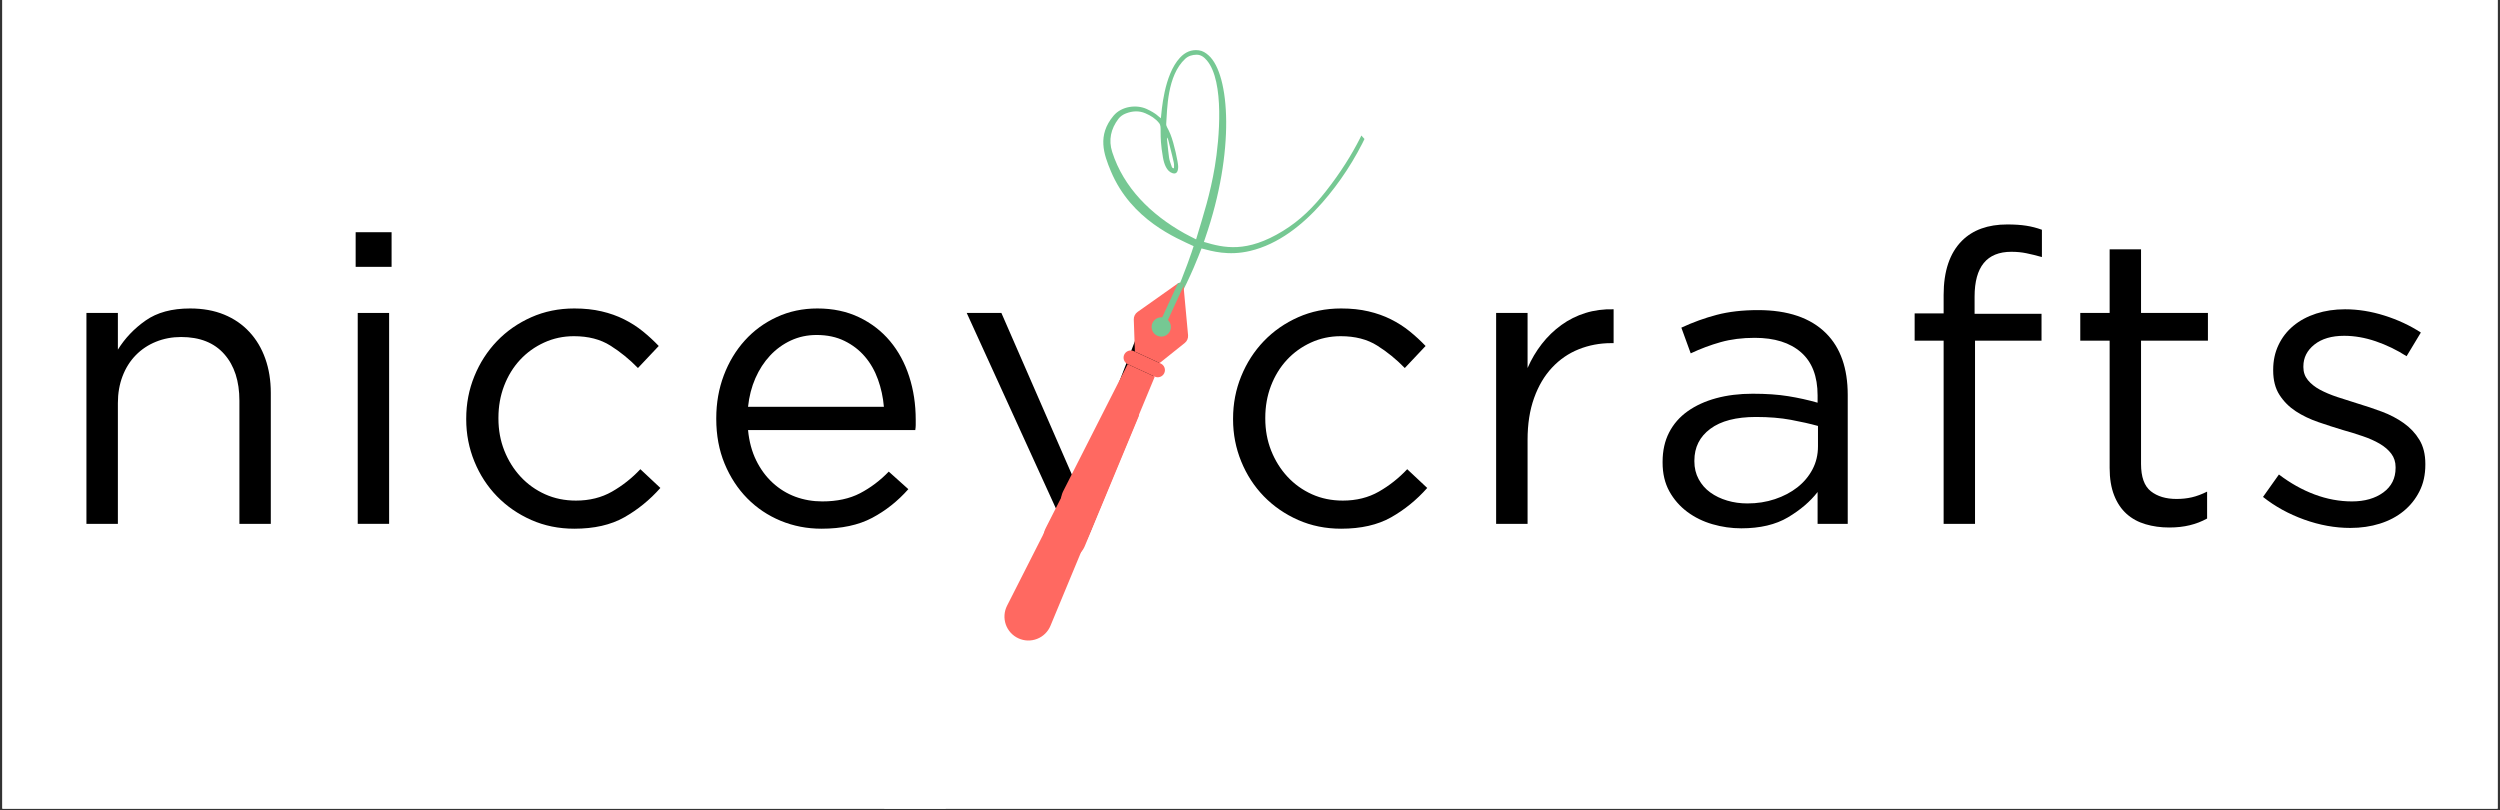
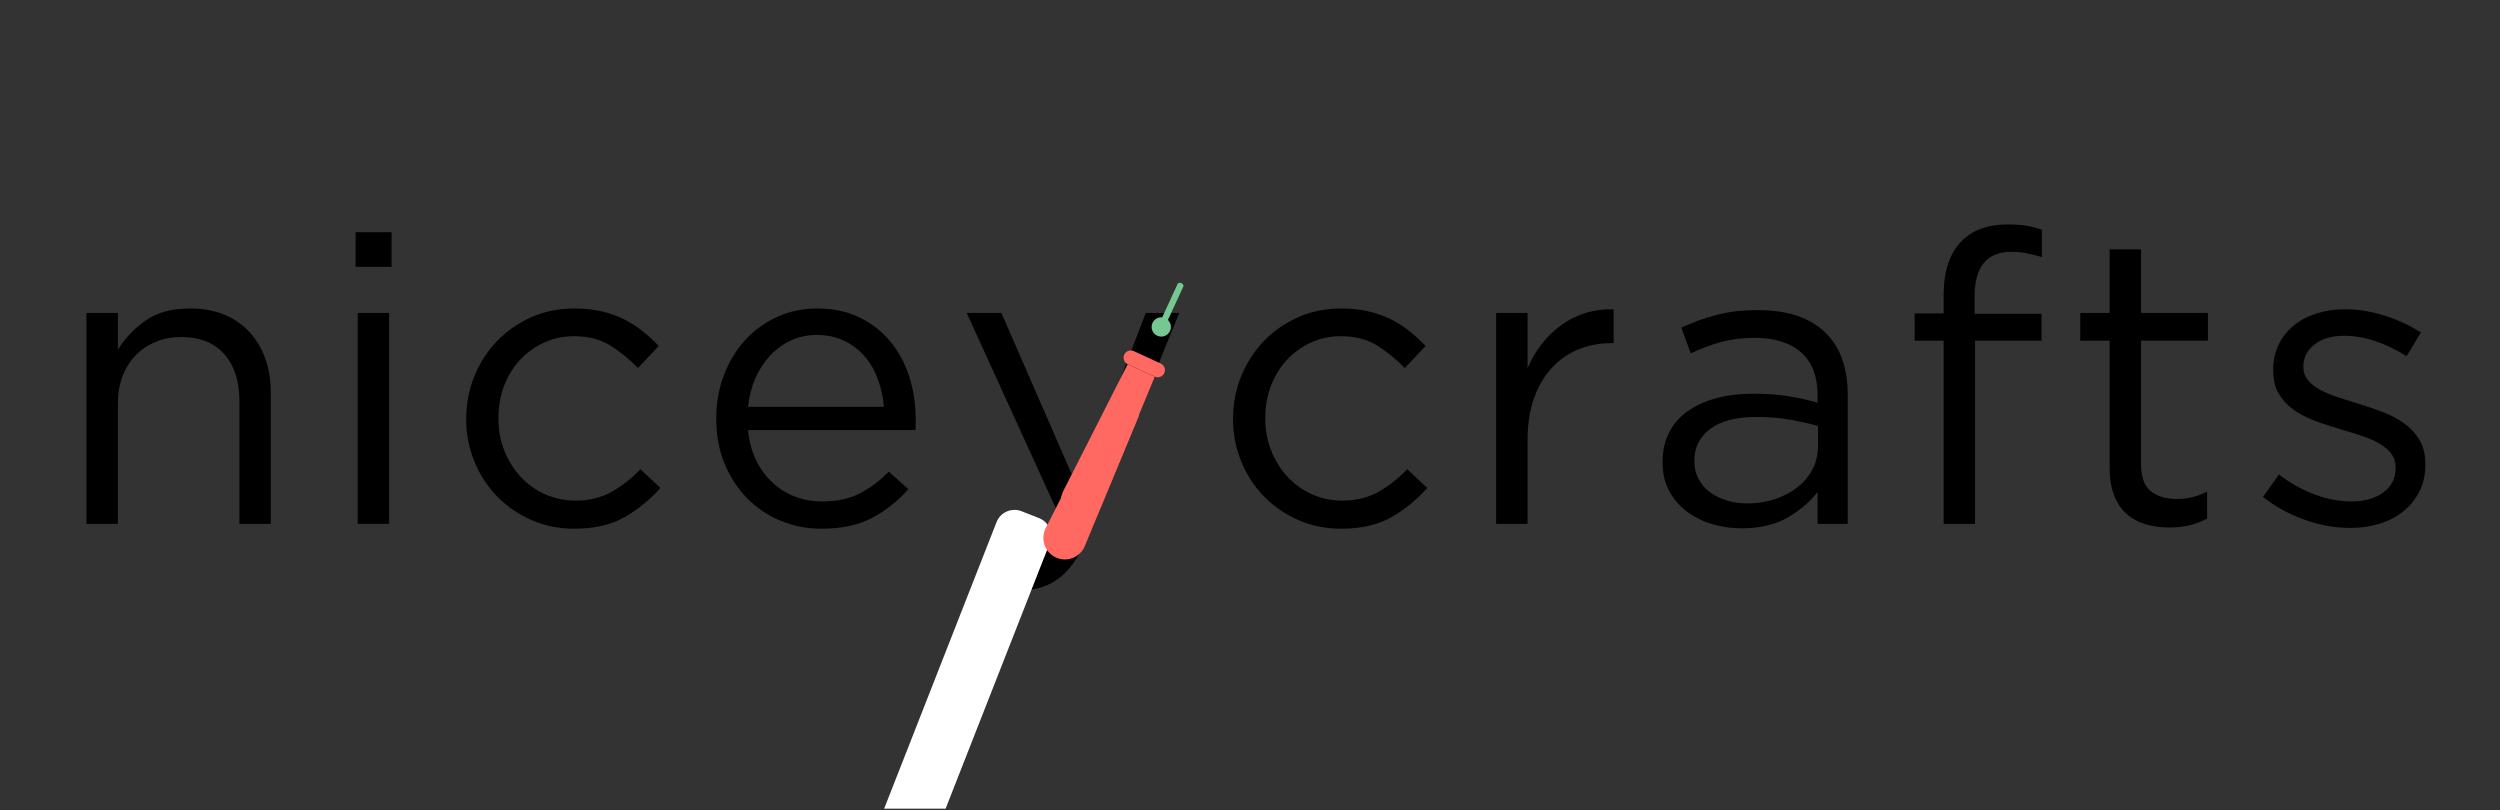
<svg xmlns="http://www.w3.org/2000/svg" width="1080" zoomAndPan="magnify" viewBox="0 0 810 262.5" height="350" preserveAspectRatio="xMidYMid meet" version="1.2">
  <rect x="0" y="0" width="810" height="262.5" fill="#333333" stroke="none" />
  <defs>
    <clipPath id="50dd6027a2">
-       <path d="M 0.77 0 L 809.23 0 L 809.23 262 L 0.77 262 Z M 0.77 0 " />
-     </clipPath>
+       </clipPath>
    <clipPath id="200bd0e3b9">
      <path d="M 342 15 L 449 15 L 449 105 L 342 105 Z M 342 15 " />
    </clipPath>
    <clipPath id="b860456428">
      <path d="M 342.59 53.098 L 401.562 0.008 L 448.141 51.75 L 389.168 104.84 Z M 342.59 53.098 " />
    </clipPath>
    <clipPath id="933b7c49c8">
      <path d="M 295.434 95.543 L 421.172 -17.641 L 468.75 35.211 L 343.012 148.398 Z M 295.434 95.543 " />
    </clipPath>
    <clipPath id="e07cc735a1">
      <path d="M 267 165 L 341 165 L 341 262 L 267 262 Z M 267 165 " />
    </clipPath>
    <clipPath id="23d989a0e4">
      <path d="M 265.77 314.762 L 325.363 162.84 L 342.785 169.676 L 283.191 321.594 Z M 265.77 314.762 " />
    </clipPath>
    <clipPath id="b7325e26ac">
      <path d="M 265.77 314.762 L 325.363 162.84 L 342.785 169.676 L 283.191 321.594 Z M 265.77 314.762 " />
    </clipPath>
    <clipPath id="5405e15dd1">
      <path d="M 367 91 L 385 91 L 385 118 L 367 118 Z M 367 91 " />
    </clipPath>
    <clipPath id="5a8e24c566">
      <path d="M 324.855 112.977 L 383.043 91.188 L 404.832 149.371 L 346.645 171.16 Z M 324.855 112.977 " />
    </clipPath>
    <clipPath id="c659769895">
-       <path d="M 324.855 112.977 L 383.043 91.188 L 404.832 149.371 L 346.645 171.16 Z M 324.855 112.977 " />
-     </clipPath>
+       </clipPath>
    <clipPath id="c5526edd13">
      <path d="M 364 113 L 378 113 L 378 123 L 364 123 Z M 364 113 " />
    </clipPath>
    <clipPath id="dbafab46f9">
      <path d="M 324.855 112.977 L 383.043 91.188 L 404.832 149.371 L 346.645 171.16 Z M 324.855 112.977 " />
    </clipPath>
    <clipPath id="13a5f3639a">
      <path d="M 324.855 112.977 L 383.043 91.188 L 404.832 149.371 L 346.645 171.16 Z M 324.855 112.977 " />
    </clipPath>
    <clipPath id="659e341d57">
      <path d="M 343 117 L 375 117 L 375 169 L 343 169 Z M 343 117 " />
    </clipPath>
    <clipPath id="ebef102ecd">
      <path d="M 324.855 112.977 L 383.043 91.188 L 404.832 149.371 L 346.645 171.16 Z M 324.855 112.977 " />
    </clipPath>
    <clipPath id="6152b103c7">
      <path d="M 324.855 112.977 L 383.043 91.188 L 404.832 149.371 L 346.645 171.16 Z M 324.855 112.977 " />
    </clipPath>
    <clipPath id="0a45a3b4c7">
      <path d="M 373 102 L 380 102 L 380 110 L 373 110 Z M 373 102 " />
    </clipPath>
    <clipPath id="466cd13352">
      <path d="M 324.855 112.977 L 383.043 91.188 L 404.832 149.371 L 346.645 171.16 Z M 324.855 112.977 " />
    </clipPath>
    <clipPath id="0f558944e7">
      <path d="M 324.855 112.977 L 383.043 91.188 L 404.832 149.371 L 346.645 171.16 Z M 324.855 112.977 " />
    </clipPath>
    <clipPath id="d252e3e4ef">
      <path d="M 376 91 L 384 91 L 384 105 L 376 105 Z M 376 91 " />
    </clipPath>
    <clipPath id="3fba538c48">
      <path d="M 324.855 112.977 L 383.043 91.188 L 404.832 149.371 L 346.645 171.16 Z M 324.855 112.977 " />
    </clipPath>
    <clipPath id="8cc24ecf9f">
      <path d="M 324.855 112.977 L 383.043 91.188 L 404.832 149.371 L 346.645 171.16 Z M 324.855 112.977 " />
    </clipPath>
    <clipPath id="5bf9d310b0">
      <path d="M 359 131 L 374 131 L 374 133 L 359 133 Z M 359 131 " />
    </clipPath>
    <clipPath id="cafe60b00a">
      <path d="M 327.035 146.316 L 367.695 131.094 L 381.609 168.246 L 340.949 183.473 Z M 327.035 146.316 " />
    </clipPath>
    <clipPath id="09ee65258f">
      <path d="M 318.047 122.312 L 379.734 99.211 L 402.574 160.199 L 340.883 183.301 Z M 318.047 122.312 " />
    </clipPath>
    <clipPath id="73d6db5ffa">
      <path d="M 338 131 L 371 131 L 371 182 L 338 182 Z M 338 131 " />
    </clipPath>
    <clipPath id="e7c8007210">
      <path d="M 327.035 146.316 L 367.695 131.094 L 381.609 168.246 L 340.949 183.473 Z M 327.035 146.316 " />
    </clipPath>
    <clipPath id="e8a0ee6e3b">
      <path d="M 318.047 122.312 L 379.734 99.211 L 402.574 160.199 L 340.883 183.301 Z M 318.047 122.312 " />
    </clipPath>
    <clipPath id="99b60ac9cb">
      <path d="M 349 151 L 366 151 L 366 153 L 349 153 Z M 349 151 " />
    </clipPath>
    <clipPath id="224bd4b34e">
      <path d="M 313.156 168.535 L 358.723 151.473 L 374.211 192.836 L 328.645 209.898 Z M 313.156 168.535 " />
    </clipPath>
    <clipPath id="ec3b651e53">
      <path d="M 303.211 141.977 L 371.91 116.25 L 397.375 184.25 L 328.672 209.977 Z M 303.211 141.977 " />
    </clipPath>
    <clipPath id="3505e7547e">
      <path d="M 325 151 L 362 151 L 362 208 L 325 208 Z M 325 151 " />
    </clipPath>
    <clipPath id="0e71bb74eb">
      <path d="M 313.156 168.535 L 358.723 151.473 L 374.211 192.836 L 328.645 209.898 Z M 313.156 168.535 " />
    </clipPath>
    <clipPath id="f9de8f64b1">
-       <path d="M 303.211 141.977 L 371.91 116.25 L 397.375 184.25 L 328.672 209.977 Z M 303.211 141.977 " />
-     </clipPath>
+       </clipPath>
  </defs>
  <g id="1114ca1bb8">
    <g clip-rule="nonzero" clip-path="url(#50dd6027a2)">
-       <path style=" stroke:none;fill-rule:nonzero;fill:#ffffff;fill-opacity:1;" d="M 0.77 0 L 809.23 0 L 809.23 262 L 0.77 262 Z M 0.77 0 " />
-       <path style=" stroke:none;fill-rule:nonzero;fill:#ffffff;fill-opacity:1;" d="M 0.77 0 L 809.23 0 L 809.23 262 L 0.77 262 Z M 0.77 0 " />
+       <path style=" stroke:none;fill-rule:nonzero;fill:#ffffff;fill-opacity:1;" d="M 0.77 0 L 809.23 0 L 809.23 262 L 0.77 262 Z " />
    </g>
    <g style="fill:#000000;fill-opacity:1;">
      <g transform="translate(16.646, 169.723)">
        <path style="stroke:none" d="M 11.359 -68.328 L 21.547 -68.328 L 21.547 -56.438 C 23.836 -60.133 26.832 -63.281 30.531 -65.875 C 34.227 -68.477 39.031 -69.781 44.938 -69.781 C 49.07 -69.781 52.75 -69.117 55.969 -67.797 C 59.188 -66.473 61.914 -64.598 64.156 -62.172 C 66.406 -59.754 68.125 -56.867 69.312 -53.516 C 70.5 -50.172 71.094 -46.473 71.094 -42.422 L 71.094 0 L 60.922 0 L 60.922 -39.906 C 60.922 -46.25 59.289 -51.27 56.031 -54.969 C 52.77 -58.676 48.102 -60.531 42.031 -60.531 C 39.125 -60.531 36.41 -60.02 33.891 -59 C 31.379 -57.988 29.195 -56.535 27.344 -54.641 C 25.5 -52.754 24.07 -50.488 23.062 -47.844 C 22.051 -45.195 21.547 -42.289 21.547 -39.125 L 21.547 0 L 11.359 0 Z M 11.359 -68.328 " />
      </g>
    </g>
    <g style="fill:#000000;fill-opacity:1;">
      <g transform="translate(103.606, 169.723)">
        <path style="stroke:none" d="M 11.625 -94.484 L 23.266 -94.484 L 23.266 -83.266 L 11.625 -83.266 Z M 12.297 -68.328 L 22.469 -68.328 L 22.469 0 L 12.297 0 Z M 12.297 -68.328 " />
      </g>
    </g>
    <g style="fill:#000000;fill-opacity:1;">
      <g transform="translate(143.915, 169.723)">
        <path style="stroke:none" d="M 42.156 1.578 C 37.133 1.578 32.488 0.633 28.219 -1.25 C 23.945 -3.145 20.242 -5.703 17.109 -8.922 C 13.984 -12.141 11.539 -15.906 9.781 -20.219 C 8.02 -24.539 7.141 -29.078 7.141 -33.828 L 7.141 -34.094 C 7.141 -38.938 8.02 -43.516 9.781 -47.828 C 11.539 -52.148 13.984 -55.941 17.109 -59.203 C 20.242 -62.461 23.945 -65.039 28.219 -66.938 C 32.488 -68.832 37.133 -69.781 42.156 -69.781 C 45.414 -69.781 48.367 -69.469 51.016 -68.844 C 53.66 -68.227 56.082 -67.367 58.281 -66.266 C 60.477 -65.172 62.504 -63.875 64.359 -62.375 C 66.211 -60.875 67.93 -59.289 69.516 -57.625 L 62.781 -50.484 C 60.039 -53.305 57.062 -55.727 53.844 -57.75 C 50.633 -59.781 46.695 -60.797 42.031 -60.797 C 38.594 -60.797 35.375 -60.109 32.375 -58.734 C 29.383 -57.367 26.785 -55.5 24.578 -53.125 C 22.379 -50.75 20.66 -47.953 19.422 -44.734 C 18.191 -41.516 17.578 -38.055 17.578 -34.359 L 17.578 -34.094 C 17.578 -30.395 18.211 -26.938 19.484 -23.719 C 20.766 -20.5 22.531 -17.676 24.781 -15.25 C 27.031 -12.832 29.672 -10.941 32.703 -9.578 C 35.742 -8.211 39.07 -7.531 42.688 -7.531 C 47.094 -7.531 50.988 -8.5 54.375 -10.438 C 57.77 -12.375 60.832 -14.797 63.562 -17.703 L 70.047 -11.625 C 66.609 -7.75 62.707 -4.578 58.344 -2.109 C 53.988 0.348 48.594 1.578 42.156 1.578 Z M 42.156 1.578 " />
      </g>
    </g>
    <g style="fill:#000000;fill-opacity:1;">
      <g transform="translate(224.928, 169.723)">
        <path style="stroke:none" d="M 41.234 1.578 C 36.566 1.578 32.16 0.723 28.016 -0.984 C 23.879 -2.703 20.27 -5.125 17.188 -8.25 C 14.102 -11.383 11.656 -15.129 9.844 -19.484 C 8.039 -23.848 7.141 -28.676 7.141 -33.969 L 7.141 -34.234 C 7.141 -39.16 7.953 -43.781 9.578 -48.094 C 11.211 -52.414 13.484 -56.188 16.391 -59.406 C 19.297 -62.625 22.754 -65.156 26.766 -67 C 30.773 -68.852 35.156 -69.781 39.906 -69.781 C 44.926 -69.781 49.422 -68.832 53.391 -66.938 C 57.359 -65.039 60.707 -62.461 63.438 -59.203 C 66.164 -55.941 68.234 -52.129 69.641 -47.766 C 71.055 -43.41 71.766 -38.723 71.766 -33.703 C 71.766 -32.992 71.766 -32.422 71.766 -31.984 C 71.766 -31.547 71.719 -31.016 71.625 -30.391 L 17.438 -30.391 C 17.789 -26.691 18.672 -23.41 20.078 -20.547 C 21.492 -17.68 23.281 -15.258 25.438 -13.281 C 27.594 -11.301 30.035 -9.801 32.766 -8.781 C 35.504 -7.77 38.414 -7.266 41.5 -7.266 C 46.258 -7.266 50.332 -8.145 53.719 -9.906 C 57.113 -11.676 60.219 -14.016 63.031 -16.922 L 69.375 -11.234 C 65.945 -7.359 62.031 -4.254 57.625 -1.922 C 53.219 0.41 47.754 1.578 41.234 1.578 Z M 61.453 -37.922 C 61.191 -41.004 60.551 -43.957 59.531 -46.781 C 58.52 -49.602 57.109 -52.07 55.297 -54.188 C 53.492 -56.301 51.289 -57.992 48.688 -59.266 C 46.094 -60.547 43.078 -61.188 39.641 -61.188 C 36.648 -61.188 33.875 -60.594 31.312 -59.406 C 28.758 -58.219 26.516 -56.586 24.578 -54.516 C 22.641 -52.441 21.051 -49.992 19.812 -47.172 C 18.582 -44.359 17.789 -41.273 17.438 -37.922 Z M 61.453 -37.922 " />
      </g>
    </g>
    <g style="fill:#000000;fill-opacity:1;">
      <g transform="translate(308.717, 169.723)">
        <path style="stroke:none" d="M 62.516 -68.328 L 73.344 -68.328 L 44.672 2.25 C 41.766 9.289 38.523 14.266 34.953 17.172 C 31.391 20.086 27.051 21.547 21.938 21.547 C 19.113 21.547 16.555 21.258 14.266 20.688 C 11.984 20.113 9.695 19.254 7.406 18.109 L 10.844 10.047 C 12.508 10.922 14.156 11.555 15.781 11.953 C 17.414 12.359 19.336 12.562 21.547 12.562 C 24.629 12.562 27.227 11.633 29.344 9.781 C 31.457 7.926 33.523 4.578 35.547 -0.266 L 4.5 -68.328 L 15.734 -68.328 L 40.578 -11.359 Z M 62.516 -68.328 " />
      </g>
    </g>
    <g style="fill:#000000;fill-opacity:1;">
      <g transform="translate(392.374, 169.723)">
        <path style="stroke:none" d="M 42.156 1.578 C 37.133 1.578 32.488 0.633 28.219 -1.25 C 23.945 -3.145 20.242 -5.703 17.109 -8.922 C 13.984 -12.141 11.539 -15.906 9.781 -20.219 C 8.02 -24.539 7.141 -29.078 7.141 -33.828 L 7.141 -34.094 C 7.141 -38.938 8.02 -43.516 9.781 -47.828 C 11.539 -52.148 13.984 -55.941 17.109 -59.203 C 20.242 -62.461 23.945 -65.039 28.219 -66.938 C 32.488 -68.832 37.133 -69.781 42.156 -69.781 C 45.414 -69.781 48.367 -69.469 51.016 -68.844 C 53.66 -68.227 56.082 -67.367 58.281 -66.266 C 60.477 -65.172 62.504 -63.875 64.359 -62.375 C 66.211 -60.875 67.93 -59.289 69.516 -57.625 L 62.781 -50.484 C 60.039 -53.305 57.062 -55.727 53.844 -57.75 C 50.633 -59.781 46.695 -60.797 42.031 -60.797 C 38.594 -60.797 35.375 -60.109 32.375 -58.734 C 29.383 -57.367 26.785 -55.5 24.578 -53.125 C 22.379 -50.75 20.66 -47.953 19.422 -44.734 C 18.191 -41.516 17.578 -38.055 17.578 -34.359 L 17.578 -34.094 C 17.578 -30.395 18.211 -26.938 19.484 -23.719 C 20.766 -20.5 22.531 -17.676 24.781 -15.25 C 27.031 -12.832 29.672 -10.941 32.703 -9.578 C 35.742 -8.211 39.07 -7.531 42.688 -7.531 C 47.094 -7.531 50.988 -8.5 54.375 -10.438 C 57.77 -12.375 60.832 -14.797 63.562 -17.703 L 70.047 -11.625 C 66.609 -7.75 62.707 -4.578 58.344 -2.109 C 53.988 0.348 48.594 1.578 42.156 1.578 Z M 42.156 1.578 " />
      </g>
    </g>
    <g style="fill:#000000;fill-opacity:1;">
      <g transform="translate(473.387, 169.723)">
        <path style="stroke:none" d="M 11.359 -68.328 L 21.547 -68.328 L 21.547 -50.484 C 22.773 -53.305 24.312 -55.906 26.156 -58.281 C 28.008 -60.656 30.125 -62.703 32.5 -64.422 C 34.883 -66.141 37.484 -67.438 40.297 -68.312 C 43.117 -69.195 46.16 -69.598 49.422 -69.516 L 49.422 -58.547 L 48.641 -58.547 C 44.93 -58.547 41.426 -57.883 38.125 -56.562 C 34.82 -55.238 31.938 -53.254 29.469 -50.609 C 27 -47.973 25.062 -44.691 23.656 -40.766 C 22.25 -36.848 21.547 -32.332 21.547 -27.219 L 21.547 0 L 11.359 0 Z M 11.359 -68.328 " />
      </g>
    </g>
    <g style="fill:#000000;fill-opacity:1;">
      <g transform="translate(532.462, 169.723)">
        <path style="stroke:none" d="M 31.719 1.453 C 28.539 1.453 25.43 1.008 22.391 0.125 C 19.359 -0.75 16.629 -2.086 14.203 -3.891 C 11.785 -5.703 9.848 -7.926 8.391 -10.562 C 6.941 -13.207 6.219 -16.297 6.219 -19.828 L 6.219 -20.094 C 6.219 -23.695 6.922 -26.863 8.328 -29.594 C 9.734 -32.332 11.734 -34.625 14.328 -36.469 C 16.93 -38.32 20.016 -39.734 23.578 -40.703 C 27.148 -41.672 31.098 -42.156 35.422 -42.156 C 39.828 -42.156 43.66 -41.891 46.922 -41.359 C 50.18 -40.836 53.352 -40.133 56.438 -39.25 L 56.438 -41.625 C 56.438 -47.789 54.648 -52.438 51.078 -55.562 C 47.504 -58.695 42.504 -60.266 36.078 -60.266 C 32.023 -60.266 28.348 -59.801 25.047 -58.875 C 21.742 -57.945 18.504 -56.734 15.328 -55.234 L 12.297 -63.562 C 16.078 -65.32 19.906 -66.707 23.781 -67.719 C 27.664 -68.738 32.117 -69.25 37.141 -69.25 C 46.828 -69.25 54.18 -66.738 59.203 -61.719 C 63.867 -57.051 66.203 -50.398 66.203 -41.766 L 66.203 0 L 56.438 0 L 56.438 -10.312 C 54.051 -7.227 50.852 -4.492 46.844 -2.109 C 42.844 0.266 37.801 1.453 31.719 1.453 Z M 33.703 -6.609 C 36.867 -6.609 39.836 -7.07 42.609 -8 C 45.391 -8.926 47.816 -10.203 49.891 -11.828 C 51.961 -13.453 53.594 -15.391 54.781 -17.641 C 55.969 -19.891 56.562 -22.379 56.562 -25.109 L 56.562 -31.719 C 54.008 -32.426 51.078 -33.086 47.766 -33.703 C 44.461 -34.316 40.695 -34.625 36.469 -34.625 C 30.039 -34.625 25.109 -33.344 21.672 -30.781 C 18.234 -28.227 16.516 -24.797 16.516 -20.484 L 16.516 -20.219 C 16.516 -18.102 16.977 -16.188 17.906 -14.469 C 18.832 -12.75 20.086 -11.316 21.672 -10.172 C 23.254 -9.023 25.082 -8.145 27.156 -7.531 C 29.227 -6.914 31.41 -6.609 33.703 -6.609 Z M 33.703 -6.609 " />
      </g>
    </g>
    <g style="fill:#000000;fill-opacity:1;">
      <g transform="translate(614.533, 169.723)">
        <path style="stroke:none" d="M 15.203 -59.344 L 5.812 -59.344 L 5.812 -68.188 L 15.203 -68.188 L 15.203 -74.141 C 15.203 -81.891 17.18 -87.75 21.141 -91.719 C 24.672 -95.238 29.562 -97 35.812 -97 C 38.188 -97 40.234 -96.863 41.953 -96.594 C 43.672 -96.332 45.367 -95.895 47.047 -95.281 L 47.047 -86.438 C 45.191 -86.957 43.516 -87.367 42.016 -87.672 C 40.523 -87.984 38.898 -88.141 37.141 -88.141 C 29.203 -88.141 25.234 -83.297 25.234 -73.609 L 25.234 -68.062 L 46.922 -68.062 L 46.922 -59.344 L 25.375 -59.344 L 25.375 0 L 15.203 0 Z M 15.203 -59.344 " />
      </g>
    </g>
    <g style="fill:#000000;fill-opacity:1;">
      <g transform="translate(668.586, 169.723)">
        <path style="stroke:none" d="M 34.234 1.188 C 31.492 1.188 28.938 0.832 26.562 0.125 C 24.188 -0.57 22.141 -1.691 20.422 -3.234 C 18.703 -4.773 17.359 -6.781 16.391 -9.25 C 15.422 -11.719 14.938 -14.672 14.938 -18.109 L 14.938 -59.344 L 5.422 -59.344 L 5.422 -68.328 L 14.938 -68.328 L 14.938 -88.938 L 25.109 -88.938 L 25.109 -68.328 L 46.781 -68.328 L 46.781 -59.344 L 25.109 -59.344 L 25.109 -19.422 C 25.109 -15.191 26.164 -12.238 28.281 -10.562 C 30.395 -8.895 33.172 -8.062 36.609 -8.062 C 38.367 -8.062 40.02 -8.238 41.562 -8.594 C 43.102 -8.945 44.754 -9.562 46.516 -10.438 L 46.516 -1.719 C 44.754 -0.75 42.879 -0.023 40.891 0.453 C 38.91 0.941 36.691 1.188 34.234 1.188 Z M 34.234 1.188 " />
      </g>
    </g>
    <g style="fill:#000000;fill-opacity:1;">
      <g transform="translate(727.529, 169.723)">
        <path style="stroke:none" d="M 33.969 1.328 C 29.031 1.328 24.051 0.426 19.031 -1.375 C 14.008 -3.188 9.562 -5.633 5.688 -8.719 L 10.844 -15.984 C 14.539 -13.172 18.391 -11.016 22.391 -9.516 C 26.398 -8.016 30.438 -7.266 34.5 -7.266 C 38.633 -7.266 42.023 -8.234 44.672 -10.172 C 47.316 -12.109 48.641 -14.754 48.641 -18.109 L 48.641 -18.375 C 48.641 -20.039 48.176 -21.488 47.25 -22.719 C 46.32 -23.957 45.062 -25.039 43.469 -25.969 C 41.883 -26.895 40.055 -27.707 37.984 -28.406 C 35.922 -29.113 33.785 -29.773 31.578 -30.391 C 28.941 -31.18 26.281 -32.039 23.594 -32.969 C 20.906 -33.895 18.477 -35.062 16.312 -36.469 C 14.156 -37.883 12.395 -39.648 11.031 -41.766 C 9.664 -43.879 8.984 -46.52 8.984 -49.688 L 8.984 -49.953 C 8.984 -52.859 9.555 -55.52 10.703 -57.938 C 11.848 -60.363 13.457 -62.438 15.531 -64.156 C 17.602 -65.875 20.066 -67.195 22.922 -68.125 C 25.785 -69.051 28.895 -69.516 32.25 -69.516 C 36.477 -69.516 40.75 -68.832 45.062 -67.469 C 49.383 -66.102 53.305 -64.273 56.828 -61.984 L 52.203 -54.312 C 49.023 -56.344 45.695 -57.953 42.219 -59.141 C 38.738 -60.328 35.328 -60.922 31.984 -60.922 C 27.93 -60.922 24.711 -59.973 22.328 -58.078 C 19.953 -56.18 18.766 -53.828 18.766 -51.016 L 18.766 -50.75 C 18.766 -49.164 19.25 -47.773 20.219 -46.578 C 21.188 -45.391 22.484 -44.352 24.109 -43.469 C 25.742 -42.594 27.617 -41.801 29.734 -41.094 C 31.848 -40.395 34.051 -39.691 36.344 -38.984 C 38.988 -38.191 41.609 -37.312 44.203 -36.344 C 46.805 -35.375 49.164 -34.141 51.281 -32.641 C 53.395 -31.141 55.086 -29.332 56.359 -27.219 C 57.641 -25.102 58.281 -22.504 58.281 -19.422 L 58.281 -19.156 C 58.281 -15.895 57.641 -13.008 56.359 -10.5 C 55.086 -7.988 53.367 -5.852 51.203 -4.094 C 49.047 -2.332 46.492 -0.988 43.547 -0.062 C 40.598 0.863 37.406 1.328 33.969 1.328 Z M 33.969 1.328 " />
      </g>
    </g>
    <g clip-rule="nonzero" clip-path="url(#200bd0e3b9)">
      <g clip-rule="nonzero" clip-path="url(#b860456428)">
        <g clip-rule="nonzero" clip-path="url(#933b7c49c8)">
-           <path style=" stroke:none;fill-rule:nonzero;fill:#76c893;fill-opacity:1;" d="M 450.418 15.258 C 450.242 15.246 449.965 15.348 449.891 15.484 C 448.172 18.727 448.766 37.594 429.578 61.977 C 425.512 67.145 421.273 71.391 415.676 74.824 C 403.898 82.047 396.582 80.328 390.066 78.383 C 390.25 77.836 390.387 77.406 390.535 76.98 C 400.172 49.129 398.543 24.156 391.59 17.941 C 390.676 17.125 389.676 16.469 388.441 16.301 C 385.961 15.969 383.949 16.922 382.309 18.695 C 377.074 24.34 376.371 36.102 376.121 38.316 C 375.359 37.824 374.77 36.812 371.531 35.316 C 368.277 33.812 363.41 34.359 360.773 37.512 C 355.453 43.875 357.617 49.961 359.918 55.461 C 366.574 71.359 381.301 77.199 386.73 79.75 C 386.375 80.992 383.852 88.457 380.512 96.059 C 374.883 108.879 365.246 122.293 356.363 133.113 C 352.383 137.961 347.969 142.609 342.664 145.766 C 342.57 146.09 342.461 146.418 342.336 146.742 C 342.266 146.965 342.191 147.188 342.121 147.41 C 346.891 144.715 351.539 140.387 354.547 136.918 C 364.031 125.977 374.035 111.656 381.477 97.676 C 386.078 89.023 388.207 83.219 389.289 80.492 C 392.668 81.371 397.984 82.973 405.031 81.305 C 414.207 79.133 422.105 72.848 428.406 65.672 C 439.816 52.676 448.164 35.508 450.777 16.984 C 450.832 16.602 450.809 15.281 450.414 15.258 Z M 383.648 75.539 C 372.961 69.547 364.059 60.832 360.352 49.242 C 359.109 45.359 359.914 41.75 362.359 38.52 C 362.984 37.691 363.844 37.117 364.812 36.746 C 366.918 35.941 369.031 35.801 371.137 36.719 C 372.84 37.461 374.391 38.41 375.562 39.898 C 376.617 41.242 375.383 42.945 376.793 51.012 C 377.148 53.039 377.961 55.527 379.934 56.125 C 381.336 56.547 381.758 55.355 381.727 53.875 C 381.695 52.625 380.461 46.578 379.207 43.469 C 378.297 41.215 377.777 41.062 377.859 39.992 C 378.199 35.551 378.082 24.535 384.016 19.047 C 385.023 18.117 386.312 17.746 387.668 17.727 C 389.113 17.707 390.141 18.531 391.027 19.578 C 396.777 26.379 395.074 45.148 393.605 53.961 C 392.121 62.883 389.984 69.41 387.535 77.555 C 386.145 76.84 384.875 76.23 383.648 75.543 Z M 379.609 53.895 C 378.641 51.012 378.867 52.207 378.094 44.961 C 378.086 44.875 378.125 44.789 378.172 44.531 C 378.328 44.906 378.461 45.133 378.52 45.371 C 380.848 54.613 380.32 52.457 380.375 54.523 C 379.816 54.527 379.699 54.168 379.605 53.895 Z M 379.609 53.895 " />
-         </g>
+           </g>
      </g>
    </g>
    <g clip-rule="nonzero" clip-path="url(#e07cc735a1)">
      <g clip-rule="nonzero" clip-path="url(#23d989a0e4)">
        <g clip-rule="nonzero" clip-path="url(#b7325e26ac)">
          <path style=" stroke:none;fill-rule:nonzero;fill:#ffffff;fill-opacity:1;" d="M 340.145 175.922 L 285.457 315.336 C 284.207 318.527 280.574 320.113 277.383 318.863 L 271.723 316.641 C 268.535 315.391 266.949 311.758 268.199 308.566 L 322.887 169.152 C 324.137 165.965 327.77 164.379 330.961 165.629 L 336.621 167.848 C 339.812 169.102 341.398 172.734 340.145 175.922 Z M 340.145 175.922 " />
        </g>
      </g>
    </g>
    <g clip-rule="nonzero" clip-path="url(#5405e15dd1)">
      <g clip-rule="nonzero" clip-path="url(#5a8e24c566)">
        <g clip-rule="nonzero" clip-path="url(#c659769895)">
          <path style=" stroke:none;fill-rule:nonzero;fill:#ff6961;fill-opacity:1;" d="M 381.617 91.84 C 381.703 91.781 381.793 91.73 381.887 91.695 C 381.984 91.66 382.086 91.637 382.188 91.629 C 382.289 91.621 382.391 91.625 382.492 91.641 C 382.594 91.66 382.691 91.688 382.785 91.73 C 382.879 91.773 382.965 91.828 383.043 91.895 C 383.125 91.961 383.195 92.035 383.254 92.121 C 383.312 92.203 383.359 92.293 383.395 92.391 C 383.43 92.488 383.453 92.586 383.465 92.691 L 384.934 108.605 C 384.977 109.09 384.902 109.555 384.711 110.004 C 384.523 110.449 384.238 110.824 383.855 111.129 L 375.723 117.621 L 367.703 113.926 L 367.348 103.527 C 367.332 103.039 367.434 102.578 367.648 102.145 C 367.863 101.707 368.172 101.348 368.57 101.066 Z M 381.617 91.84 " />
        </g>
      </g>
    </g>
    <g clip-rule="nonzero" clip-path="url(#c5526edd13)">
      <g clip-rule="nonzero" clip-path="url(#dbafab46f9)">
        <g clip-rule="nonzero" clip-path="url(#13a5f3639a)">
          <path style=" stroke:none;fill-rule:nonzero;fill:#ff6961;fill-opacity:1;" d="M 374.129 122.023 L 365.391 118 C 365.109 117.871 364.863 117.691 364.656 117.465 C 364.445 117.238 364.285 116.98 364.18 116.688 C 364.07 116.398 364.023 116.098 364.035 115.789 C 364.047 115.48 364.117 115.184 364.246 114.902 C 364.379 114.621 364.555 114.379 364.781 114.168 C 365.012 113.957 365.27 113.797 365.559 113.691 C 365.848 113.582 366.148 113.535 366.457 113.547 C 366.766 113.559 367.062 113.633 367.344 113.762 L 376.082 117.785 C 376.363 117.914 376.609 118.094 376.816 118.32 C 377.027 118.547 377.188 118.805 377.293 119.098 C 377.402 119.387 377.449 119.688 377.438 119.996 C 377.426 120.305 377.355 120.602 377.223 120.883 C 377.094 121.16 376.918 121.406 376.691 121.617 C 376.461 121.828 376.203 121.988 375.914 122.094 C 375.625 122.199 375.324 122.25 375.016 122.238 C 374.703 122.223 374.41 122.152 374.129 122.023 Z M 374.129 122.023 " />
        </g>
      </g>
    </g>
    <g clip-rule="nonzero" clip-path="url(#659e341d57)">
      <g clip-rule="nonzero" clip-path="url(#ebef102ecd)">
        <g clip-rule="nonzero" clip-path="url(#6152b103c7)">
          <path style=" stroke:none;fill-rule:nonzero;fill:#ff6961;fill-opacity:1;" d="M 365.375 117.992 L 374.148 122.031 L 356.453 164.656 C 356.281 165.062 356.074 165.453 355.824 165.82 C 355.578 166.188 355.293 166.527 354.977 166.836 C 354.66 167.148 354.316 167.422 353.941 167.664 C 353.57 167.906 353.176 168.105 352.766 168.27 C 352.352 168.43 351.926 168.547 351.488 168.625 C 351.051 168.699 350.613 168.73 350.168 168.719 C 349.727 168.703 349.289 168.648 348.855 168.547 C 348.422 168.445 348.008 168.301 347.602 168.117 C 347.199 167.93 346.82 167.707 346.461 167.445 C 346.105 167.18 345.777 166.887 345.48 166.559 C 345.18 166.23 344.918 165.875 344.691 165.492 C 344.465 165.113 344.281 164.711 344.133 164.293 C 343.988 163.875 343.887 163.445 343.828 163.004 C 343.766 162.566 343.754 162.125 343.781 161.68 C 343.812 161.238 343.887 160.805 344.004 160.375 C 344.121 159.949 344.281 159.535 344.48 159.141 Z M 365.375 117.992 " />
        </g>
      </g>
    </g>
    <g clip-rule="nonzero" clip-path="url(#0a45a3b4c7)">
      <g clip-rule="nonzero" clip-path="url(#466cd13352)">
        <g clip-rule="nonzero" clip-path="url(#0f558944e7)">
          <path style=" stroke:none;fill-rule:nonzero;fill:#76c893;fill-opacity:1;" d="M 379.172 104.836 C 379.316 105.227 379.383 105.625 379.371 106.039 C 379.355 106.457 379.262 106.852 379.09 107.23 C 378.918 107.605 378.68 107.938 378.379 108.219 C 378.074 108.504 377.73 108.715 377.34 108.863 C 376.953 109.008 376.551 109.074 376.137 109.059 C 375.723 109.043 375.328 108.949 374.949 108.781 C 374.57 108.609 374.242 108.371 373.957 108.066 C 373.676 107.766 373.461 107.418 373.316 107.031 C 373.172 106.641 373.105 106.242 373.121 105.824 C 373.133 105.41 373.227 105.016 373.398 104.637 C 373.57 104.262 373.809 103.93 374.109 103.648 C 374.414 103.363 374.762 103.152 375.148 103.004 C 375.535 102.859 375.938 102.793 376.352 102.809 C 376.766 102.824 377.164 102.914 377.539 103.086 C 377.918 103.258 378.246 103.496 378.531 103.801 C 378.812 104.102 379.027 104.449 379.172 104.836 Z M 379.172 104.836 " />
        </g>
      </g>
    </g>
    <g clip-rule="nonzero" clip-path="url(#d252e3e4ef)">
      <g clip-rule="nonzero" clip-path="url(#3fba538c48)">
        <g clip-rule="nonzero" clip-path="url(#8cc24ecf9f)">
          <path style=" stroke:none;fill-rule:nonzero;fill:#76c893;fill-opacity:1;" d="M 381.617 91.84 C 381.703 91.781 381.793 91.73 381.887 91.695 C 381.984 91.66 382.086 91.637 382.188 91.629 C 382.289 91.621 382.391 91.625 382.492 91.641 C 382.594 91.66 382.691 91.688 382.785 91.73 C 382.879 91.773 382.965 91.828 383.043 91.895 C 383.125 91.961 383.195 92.035 383.254 92.121 C 383.312 92.203 383.359 92.293 383.395 92.391 C 383.43 92.488 383.453 92.586 383.465 92.691 L 378.023 104.496 L 376.18 103.648 Z M 381.617 91.84 " />
        </g>
      </g>
    </g>
    <g clip-rule="nonzero" clip-path="url(#5bf9d310b0)">
      <g clip-rule="nonzero" clip-path="url(#cafe60b00a)">
        <g clip-rule="nonzero" clip-path="url(#09ee65258f)">
          <path style=" stroke:none;fill-rule:nonzero;fill:#494e6d;fill-opacity:1;" d="M 370.152 131.879 L 360.914 127.625 C 360.617 127.488 360.355 127.297 360.133 127.059 C 359.91 126.816 359.746 126.543 359.629 126.238 C 359.516 125.93 359.469 125.613 359.48 125.285 C 359.492 124.961 359.566 124.648 359.703 124.352 C 359.84 124.055 360.031 123.793 360.27 123.57 C 360.512 123.348 360.785 123.18 361.09 123.066 C 361.398 122.953 361.715 122.902 362.043 122.918 C 362.367 122.93 362.68 123.004 362.977 123.141 L 372.219 127.398 C 372.516 127.535 372.773 127.723 372.996 127.961 C 373.219 128.203 373.387 128.477 373.5 128.785 C 373.613 129.09 373.664 129.406 373.652 129.734 C 373.641 130.062 373.562 130.375 373.426 130.672 C 373.289 130.969 373.102 131.227 372.863 131.449 C 372.621 131.672 372.348 131.84 372.039 131.953 C 371.734 132.066 371.418 132.117 371.09 132.105 C 370.762 132.09 370.449 132.016 370.152 131.879 Z M 370.152 131.879 " />
        </g>
      </g>
    </g>
    <g clip-rule="nonzero" clip-path="url(#73d6db5ffa)">
      <g clip-rule="nonzero" clip-path="url(#e7c8007210)">
        <g clip-rule="nonzero" clip-path="url(#e8a0ee6e3b)">
          <path style=" stroke:none;fill-rule:nonzero;fill:#ff6961;fill-opacity:1;" d="M 360.895 127.613 L 370.176 131.887 L 351.461 176.961 C 351.281 177.395 351.059 177.805 350.797 178.195 C 350.535 178.582 350.234 178.941 349.898 179.27 C 349.566 179.598 349.199 179.891 348.809 180.145 C 348.414 180.398 347.996 180.613 347.559 180.781 C 347.125 180.953 346.676 181.078 346.211 181.16 C 345.75 181.238 345.285 181.273 344.816 181.258 C 344.348 181.246 343.883 181.184 343.426 181.078 C 342.969 180.969 342.527 180.816 342.102 180.621 C 341.676 180.426 341.273 180.188 340.895 179.91 C 340.52 179.633 340.172 179.32 339.855 178.973 C 339.539 178.625 339.262 178.25 339.023 177.848 C 338.785 177.445 338.586 177.023 338.434 176.578 C 338.281 176.137 338.172 175.68 338.109 175.215 C 338.047 174.75 338.031 174.285 338.062 173.816 C 338.094 173.348 338.172 172.891 338.297 172.438 C 338.422 171.984 338.59 171.551 338.801 171.133 Z M 360.895 127.613 " />
        </g>
      </g>
    </g>
    <g clip-rule="nonzero" clip-path="url(#99b60ac9cb)">
      <g clip-rule="nonzero" clip-path="url(#224bd4b34e)">
        <g clip-rule="nonzero" clip-path="url(#ec3b651e53)">
          <path style=" stroke:none;fill-rule:nonzero;fill:#494e6d;fill-opacity:1;" d="M 361.141 152.617 L 350.867 147.887 C 350.535 147.734 350.246 147.523 350 147.258 C 349.754 146.992 349.566 146.688 349.441 146.344 C 349.316 146.004 349.258 145.652 349.273 145.289 C 349.285 144.926 349.371 144.578 349.523 144.246 C 349.676 143.914 349.883 143.629 350.152 143.379 C 350.418 143.133 350.723 142.945 351.062 142.82 C 351.406 142.695 351.758 142.637 352.121 142.652 C 352.484 142.668 352.832 142.75 353.164 142.902 L 363.438 147.633 C 363.766 147.785 364.055 147.996 364.305 148.262 C 364.551 148.531 364.738 148.836 364.863 149.176 C 364.988 149.516 365.043 149.871 365.031 150.234 C 365.016 150.598 364.934 150.945 364.781 151.273 C 364.629 151.605 364.418 151.895 364.152 152.141 C 363.887 152.387 363.582 152.574 363.238 152.699 C 362.898 152.828 362.547 152.883 362.184 152.867 C 361.816 152.855 361.473 152.77 361.141 152.617 Z M 361.141 152.617 " />
        </g>
      </g>
    </g>
    <g clip-rule="nonzero" clip-path="url(#3505e7547e)">
      <g clip-rule="nonzero" clip-path="url(#0e71bb74eb)">
        <g clip-rule="nonzero" clip-path="url(#f9de8f64b1)">
          <path style=" stroke:none;fill-rule:nonzero;fill:#ff6961;fill-opacity:1;" d="M 350.844 147.875 L 361.164 152.629 L 340.355 202.746 C 340.156 203.227 339.91 203.684 339.617 204.117 C 339.328 204.547 338.992 204.945 338.621 205.312 C 338.25 205.676 337.844 206 337.406 206.285 C 336.969 206.566 336.504 206.805 336.02 206.992 C 335.535 207.184 335.035 207.324 334.52 207.41 C 334.008 207.5 333.488 207.539 332.969 207.523 C 332.445 207.508 331.93 207.441 331.426 207.32 C 330.918 207.203 330.426 207.031 329.953 206.812 C 329.477 206.598 329.031 206.332 328.609 206.023 C 328.191 205.715 327.805 205.367 327.453 204.984 C 327.102 204.598 326.793 204.18 326.527 203.73 C 326.262 203.281 326.043 202.812 325.871 202.32 C 325.699 201.824 325.582 201.32 325.512 200.805 C 325.441 200.289 325.426 199.77 325.461 199.25 C 325.496 198.727 325.582 198.215 325.719 197.715 C 325.859 197.211 326.047 196.727 326.281 196.262 Z M 350.844 147.875 " />
        </g>
      </g>
    </g>
  </g>
</svg>